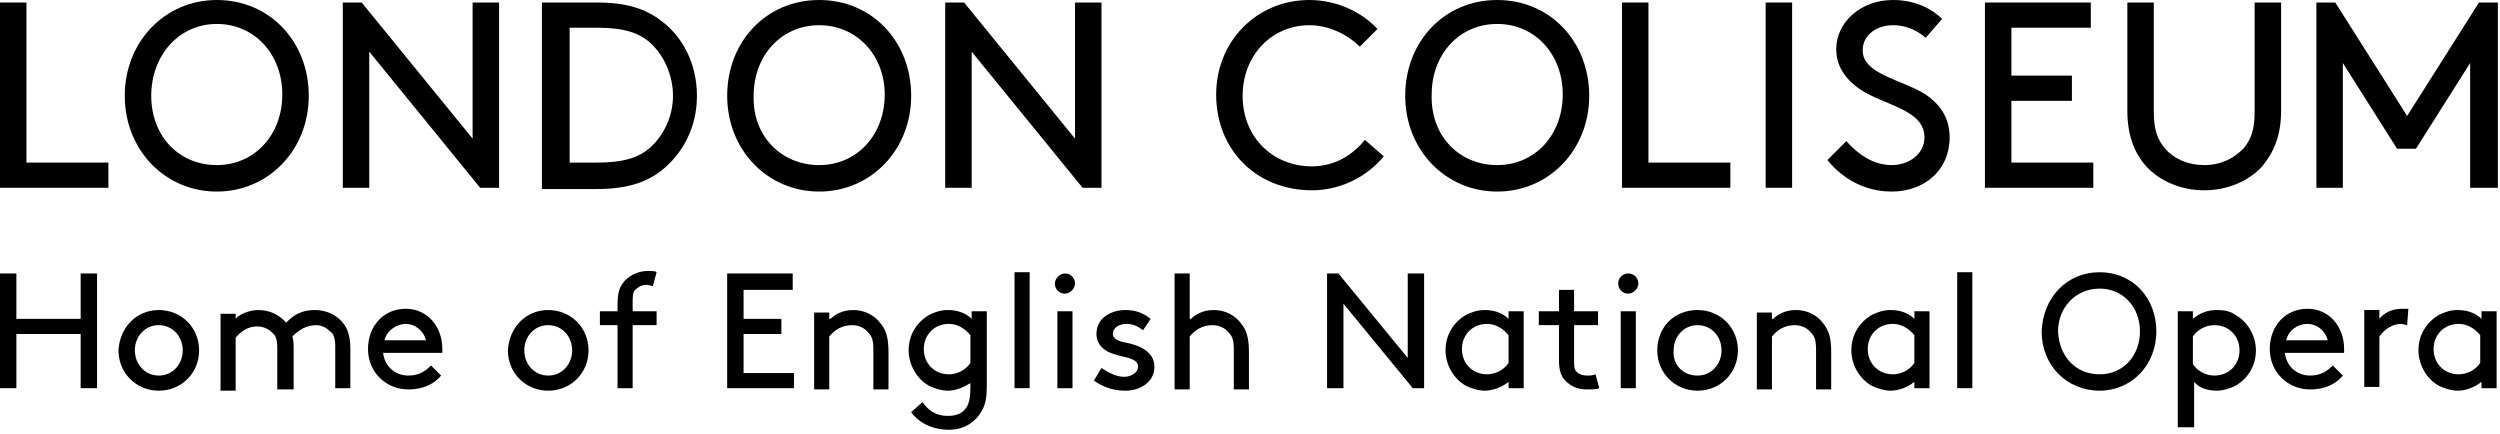
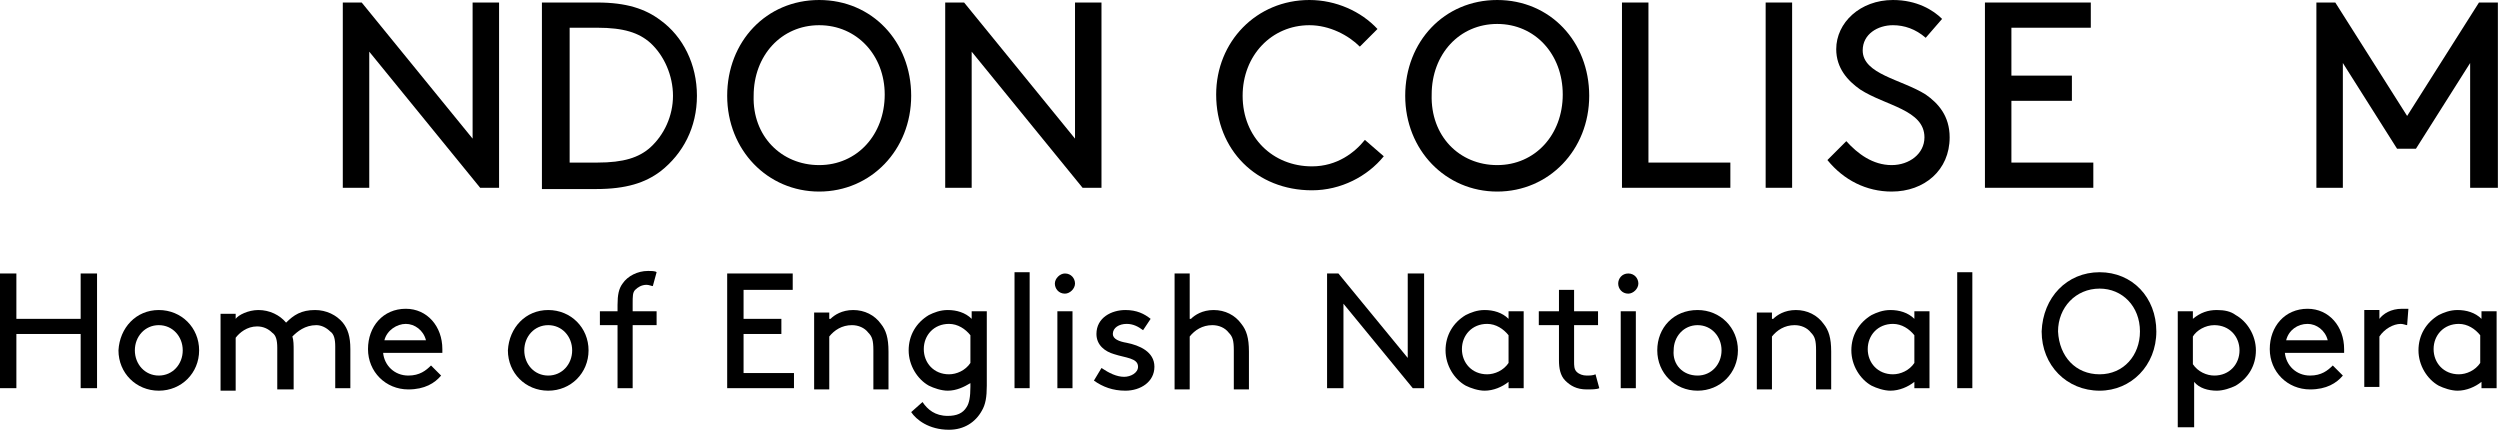
<svg xmlns="http://www.w3.org/2000/svg" width="449" height="78" viewBox="0 0 449 78" fill="none">
-   <path d="M4.753 29.199H19.466V33.726H0V0.453H4.753V29.199Z" fill="black" />
-   <path d="M38.931 0C48.438 0 55.455 7.469 55.455 17.202C55.455 26.935 48.212 34.405 38.931 34.405C29.651 34.405 22.408 26.935 22.408 17.202C22.408 7.469 29.651 0 38.931 0ZM38.931 29.651C45.722 29.651 50.702 24.219 50.702 16.976C50.702 9.733 45.722 4.301 38.931 4.301C32.141 4.301 27.162 9.959 27.162 17.202C27.162 24.445 32.141 29.651 38.931 29.651Z" fill="black" />
-   <path d="M66.319 9.28V33.726H61.566V0.453H64.961L84.88 24.898V0.453H89.633V33.726H86.238L66.319 9.28Z" fill="black" />
+   <path d="M66.319 9.28V33.726H61.566V0.453H64.961L84.88 24.898V0.453H89.633V33.726H86.238Z" fill="black" />
  <path d="M97.329 0.453H107.288C112.494 0.453 115.889 1.584 118.605 3.622C122.68 6.564 125.169 11.544 125.169 17.202C125.169 22.861 122.68 27.614 118.605 30.783C115.889 32.82 112.494 33.952 107.062 33.952H97.329V0.453ZM116.795 7.696C114.757 5.885 112.041 4.98 107.288 4.98H102.308V29.199H107.288C112.041 29.199 114.757 28.293 116.795 26.483C119.284 24.219 120.869 20.824 120.869 17.202C120.869 13.581 119.284 9.959 116.795 7.696Z" fill="black" />
  <path d="M147.125 0C156.632 0 163.648 7.469 163.648 17.202C163.648 26.935 156.405 34.405 147.125 34.405C137.845 34.405 130.602 26.935 130.602 17.202C130.602 7.469 137.619 0 147.125 0ZM147.125 29.651C153.915 29.651 158.895 24.219 158.895 16.976C158.895 9.959 153.915 4.527 147.125 4.527C140.335 4.527 135.355 9.959 135.355 17.202C135.129 24.445 140.335 29.651 147.125 29.651Z" fill="black" />
  <path d="M174.513 9.28V33.726H169.759V0.453H173.155L193.073 24.898V0.453H197.826V33.726H194.431L174.513 9.28Z" fill="black" />
  <path d="M235.173 0C239.927 0 244.454 2.037 247.396 5.206L244.227 8.375C242.19 6.338 238.795 4.527 235.173 4.527C228.383 4.527 223.177 9.959 223.177 17.202C223.177 24.672 228.609 29.878 235.626 29.878C240.153 29.878 243.322 27.388 245.133 25.124L248.528 28.067C245.585 31.688 240.832 34.178 235.626 34.178C225.667 34.178 218.424 26.935 218.424 16.976C218.424 7.469 225.667 0 235.173 0Z" fill="black" />
  <path d="M268.899 0C278.406 0 285.422 7.469 285.422 17.202C285.422 26.935 278.179 34.405 268.899 34.405C259.619 34.405 252.376 26.935 252.376 17.202C252.376 7.469 259.393 0 268.899 0ZM268.899 29.651C275.69 29.651 280.669 24.219 280.669 16.976C280.669 9.733 275.69 4.301 268.899 4.301C262.109 4.301 257.129 9.733 257.129 16.976C256.903 24.445 262.109 29.651 268.899 29.651Z" fill="black" />
  <path d="M296.061 29.199H310.773V33.726H291.307V0.453H296.061V29.199Z" fill="black" />
  <path d="M317.111 0.453H321.864V33.726H317.111V0.453Z" fill="black" />
  <path d="M331.597 25.351C333.634 27.614 336.35 29.651 339.746 29.651C342.914 29.651 345.631 27.614 345.631 24.672C345.631 19.692 338.614 19.013 334.087 16.071C331.823 14.486 329.786 12.223 329.786 8.828C329.786 4.074 334.087 0 339.972 0C344.272 0 347.215 1.811 348.799 3.395L345.857 6.79C344.046 5.206 342.009 4.527 339.972 4.527C337.256 4.527 334.54 6.111 334.54 9.054C334.54 13.354 341.556 14.26 345.857 16.976C348.12 18.56 350.157 20.824 350.157 24.672C350.157 30.557 345.631 34.405 339.746 34.405C335.219 34.405 331.144 32.367 328.202 28.746L331.597 25.351Z" fill="black" />
  <path d="M372.113 13.581V18.108H361.248V29.199H375.961V33.726H356.495V0.453H375.508V4.98H361.248V13.581H372.113Z" fill="black" />
-   <path d="M385.467 29.878C383.43 27.614 382.072 24.445 382.072 19.919V0.453H386.825V20.145C386.825 23.314 387.504 25.124 388.862 26.709C390.447 28.52 392.937 29.651 395.879 29.651C398.822 29.651 401.085 28.52 402.896 26.709C404.254 25.124 404.933 23.314 404.933 20.145V0.453H409.686V19.919C409.686 24.445 408.328 27.388 406.291 29.878C403.801 32.594 399.953 34.178 395.879 34.178C391.805 34.178 387.957 32.594 385.467 29.878Z" fill="black" />
  <path d="M433.905 26.709H430.51L420.777 11.317V33.726H416.024V0.453H419.419L432.321 20.824L445.223 0.453H448.618V33.726H443.638V11.317L433.905 26.709Z" fill="black" />
  <path d="M14.486 59.982H2.942V69.715H0V49.117H2.942V57.266H14.486V49.117H17.429V69.715H14.486V59.982Z" fill="black" />
  <path d="M28.52 55.681C32.594 55.681 35.763 58.85 35.763 62.924C35.763 66.999 32.594 70.167 28.52 70.167C24.445 70.167 21.277 66.999 21.277 62.924C21.503 58.85 24.445 55.681 28.52 55.681ZM28.52 67.451C31.009 67.451 32.82 65.414 32.82 62.924C32.82 60.434 31.009 58.397 28.52 58.397C26.03 58.397 24.219 60.434 24.219 62.924C24.219 65.414 26.03 67.451 28.52 67.451Z" fill="black" />
  <path d="M42.327 55.907V57.266C42.779 56.587 44.59 55.681 46.401 55.681C48.438 55.681 50.249 56.587 51.38 57.945C52.739 56.587 54.097 55.681 56.586 55.681C58.623 55.681 60.434 56.587 61.566 57.945C62.471 59.076 62.924 60.434 62.924 62.698V69.715H60.208V62.245C60.208 60.887 59.982 59.982 59.303 59.529C58.623 58.85 57.718 58.397 56.813 58.397C54.776 58.397 53.418 59.529 52.512 60.434C52.739 61.114 52.739 62.019 52.739 62.924V69.941H49.796V62.471C49.796 61.114 49.57 60.208 48.891 59.755C48.212 59.076 47.306 58.624 46.175 58.624C44.364 58.624 43.006 59.755 42.327 60.661V70.167H39.611V56.36H42.327V55.907Z" fill="black" />
  <path d="M68.809 63.377C69.035 65.64 70.846 67.451 73.336 67.451C75.373 67.451 76.505 66.546 77.41 65.64L79.221 67.451C78.089 68.809 76.278 69.941 73.336 69.941C69.262 69.941 66.093 66.772 66.093 62.698C66.093 58.624 68.809 55.455 72.883 55.455C76.731 55.455 79.447 58.624 79.447 62.698C79.447 62.924 79.447 62.924 79.447 63.377H68.809ZM69.035 61.114H76.505C76.052 59.303 74.468 58.171 72.883 58.171C71.299 58.171 69.488 59.303 69.035 61.114Z" fill="black" />
  <path d="M98.461 55.681C102.535 55.681 105.704 58.85 105.704 62.924C105.704 66.999 102.535 70.167 98.461 70.167C94.386 70.167 91.218 66.999 91.218 62.924C91.444 58.85 94.386 55.681 98.461 55.681ZM98.461 67.451C100.95 67.451 102.761 65.414 102.761 62.924C102.761 60.434 100.95 58.397 98.461 58.397C95.971 58.397 94.16 60.434 94.16 62.924C94.16 65.414 95.971 67.451 98.461 67.451Z" fill="black" />
  <path d="M117.247 51.381C117.021 51.381 116.568 51.154 116.116 51.154C115.21 51.154 114.531 51.607 114.078 52.06C113.626 52.512 113.626 53.191 113.626 54.549V55.907H117.926V58.397H113.626V69.715H110.91V58.397H107.741V55.907H110.91V54.776C110.91 52.965 111.136 51.833 111.815 50.928C112.72 49.57 114.531 48.664 116.342 48.664C117.021 48.664 117.7 48.664 117.926 48.891L117.247 51.381Z" fill="black" />
  <path d="M140.335 57.266V59.982H133.544V66.999H142.598V69.715H130.602V49.117H142.372V52.06H133.544V57.266H140.335Z" fill="black" />
  <path d="M149.162 57.266C149.841 56.587 151.199 55.681 153.236 55.681C155.273 55.681 157.084 56.587 158.216 58.171C159.121 59.303 159.574 60.661 159.574 63.151V69.941H156.858V62.924C156.858 61.114 156.631 60.434 155.952 59.755C155.273 58.85 154.142 58.397 153.01 58.397C151.199 58.397 149.841 59.303 148.936 60.434V69.941H146.219V56.134H148.936V57.266H149.162Z" fill="black" />
  <path d="M170.212 70.167C169.08 70.167 167.722 69.715 166.817 69.262C164.78 68.13 163.195 65.64 163.195 62.924C163.195 60.208 164.553 57.945 166.817 56.587C167.722 56.134 168.854 55.681 170.212 55.681C171.797 55.681 173.381 56.134 174.513 57.266V55.907H177.229V69.262C177.229 71.299 177.003 72.657 176.324 73.789C175.192 75.826 173.155 77.184 170.439 77.184C166.817 77.184 164.554 75.373 163.648 74.015L165.685 72.204C166.591 73.562 167.949 74.694 170.212 74.694C171.797 74.694 172.928 74.242 173.607 73.11C174.06 72.431 174.286 71.299 174.286 69.488V68.809C173.155 69.488 171.797 70.167 170.212 70.167ZM174.286 60.208C173.381 59.076 172.023 58.171 170.439 58.171C167.722 58.171 165.912 60.208 165.912 62.698C165.912 65.188 167.722 67.225 170.439 67.225C171.797 67.225 173.381 66.546 174.286 65.188V60.208Z" fill="black" />
  <path d="M182.208 48.891H184.925V69.715H182.208V48.891Z" fill="black" />
  <path d="M191.263 49.117C192.394 49.117 193.073 50.023 193.073 50.928C193.073 51.833 192.168 52.739 191.263 52.739C190.131 52.739 189.452 51.833 189.452 50.928C189.452 50.023 190.357 49.117 191.263 49.117ZM189.905 55.907H192.621V69.715H189.905V55.907Z" fill="black" />
  <path d="M197.826 66.093C199.185 66.999 200.543 67.677 201.901 67.677C203.032 67.677 204.391 66.999 204.391 65.867C204.391 64.282 202.127 64.282 200.09 63.603C198.506 63.151 196.921 62.019 196.921 59.982C196.921 57.039 199.637 55.681 202.127 55.681C204.164 55.681 205.522 56.36 206.654 57.266L205.296 59.303C204.39 58.624 203.485 58.171 202.353 58.171C200.995 58.171 199.864 58.85 199.864 59.982C199.864 60.887 200.995 61.34 202.353 61.566C204.617 62.019 207.333 63.151 207.333 65.867C207.333 68.583 204.843 70.167 202.127 70.167C199.864 70.167 198.053 69.488 196.468 68.356L197.826 66.093Z" fill="black" />
  <path d="M213.897 57.266C214.576 56.587 215.934 55.681 217.971 55.681C220.009 55.681 221.819 56.587 222.951 58.171C223.856 59.303 224.309 60.661 224.309 63.151V69.941H221.593V62.924C221.593 61.114 221.367 60.434 220.688 59.755C220.009 58.85 218.877 58.397 217.745 58.397C215.934 58.397 214.576 59.303 213.671 60.434V69.941H210.955V49.117H213.671V57.266H213.897Z" fill="black" />
  <path d="M241.285 54.549V69.715H238.342V49.117H240.38L252.829 64.282V49.117H255.771V69.715H253.734L241.285 54.549Z" fill="black" />
  <path d="M270.936 68.583C269.804 69.488 268.22 70.167 266.636 70.167C265.504 70.167 264.146 69.715 263.24 69.262C261.203 68.13 259.619 65.64 259.619 62.924C259.619 60.208 260.977 57.945 263.24 56.587C264.146 56.134 265.278 55.681 266.636 55.681C268.22 55.681 269.804 56.134 270.936 57.266V55.907H273.652V69.715H270.936V68.583ZM270.936 60.208C270.031 59.076 268.673 58.171 267.088 58.171C264.372 58.171 262.561 60.208 262.561 62.698C262.561 65.188 264.372 67.225 267.088 67.225C268.446 67.225 270.031 66.546 270.936 65.188V60.208Z" fill="black" />
  <path d="M287.233 69.715C286.78 69.941 285.875 69.941 284.97 69.941C283.159 69.941 282.027 69.262 281.122 68.356C280.216 67.451 279.99 66.093 279.99 64.735V58.397H276.368V55.907H279.99V52.06H282.706V55.907H287.007V58.397H282.706V64.961C282.706 65.64 282.706 66.319 283.159 66.772C283.612 67.225 284.291 67.451 284.97 67.451C285.422 67.451 286.101 67.451 286.554 67.225L287.233 69.715Z" fill="black" />
  <path d="M292.439 49.117C293.571 49.117 294.25 50.023 294.25 50.928C294.25 51.833 293.345 52.739 292.439 52.739C291.308 52.739 290.628 51.833 290.628 50.928C290.628 50.023 291.308 49.117 292.439 49.117ZM291.081 55.907H293.797V69.715H291.081V55.907Z" fill="black" />
  <path d="M304.888 55.681C308.962 55.681 312.131 58.85 312.131 62.924C312.131 66.999 308.962 70.167 304.888 70.167C300.814 70.167 297.645 66.999 297.645 62.924C297.645 58.85 300.588 55.681 304.888 55.681ZM304.888 67.451C307.378 67.451 309.189 65.414 309.189 62.924C309.189 60.434 307.378 58.397 304.888 58.397C302.398 58.397 300.588 60.434 300.588 62.924C300.361 65.414 302.172 67.451 304.888 67.451Z" fill="black" />
  <path d="M318.469 57.266C319.148 56.587 320.506 55.681 322.543 55.681C324.581 55.681 326.391 56.587 327.523 58.171C328.428 59.303 328.881 60.661 328.881 63.151V69.941H326.165V62.924C326.165 61.114 325.939 60.434 325.26 59.755C324.581 58.85 323.449 58.397 322.317 58.397C320.506 58.397 319.148 59.303 318.243 60.434V69.941H315.527V56.134H318.243V57.266H318.469Z" fill="black" />
  <path d="M343.82 68.583C342.688 69.488 341.104 70.167 339.519 70.167C338.388 70.167 337.03 69.715 336.124 69.262C334.087 68.13 332.503 65.64 332.503 62.924C332.503 60.208 333.861 57.945 336.124 56.587C337.03 56.134 338.161 55.681 339.519 55.681C341.104 55.681 342.688 56.134 343.82 57.266V55.907H346.536V69.715H343.82V68.583ZM343.82 60.208C342.915 59.076 341.556 58.171 339.972 58.171C337.256 58.171 335.445 60.208 335.445 62.698C335.445 65.188 337.256 67.225 339.972 67.225C341.33 67.225 342.915 66.546 343.82 65.188V60.208Z" fill="black" />
  <path d="M351.516 48.891H354.232V69.715H351.516V48.891Z" fill="black" />
  <path d="M377.093 48.891C382.978 48.891 387.278 53.418 387.278 59.529C387.278 65.64 382.751 70.167 377.093 70.167C371.208 70.167 366.681 65.64 366.681 59.529C366.907 53.418 371.208 48.891 377.093 48.891ZM377.093 67.225C381.393 67.225 384.336 63.83 384.336 59.529C384.336 55.002 381.167 51.833 377.093 51.833C372.792 51.833 369.623 55.228 369.623 59.529C369.85 64.056 372.792 67.225 377.093 67.225Z" fill="black" />
  <path d="M391.126 76.731V55.907H393.842V57.266C395.201 56.134 396.559 55.681 398.143 55.681C399.501 55.681 400.633 55.907 401.538 56.587C403.575 57.718 405.16 60.208 405.16 62.924C405.16 65.64 403.802 67.904 401.538 69.262C400.633 69.715 399.275 70.167 398.143 70.167C396.559 70.167 394.974 69.715 394.069 68.583V76.731H391.126ZM393.842 65.414C394.748 66.772 396.332 67.451 397.69 67.451C400.406 67.451 402.217 65.414 402.217 62.924C402.217 60.434 400.406 58.397 397.69 58.397C396.106 58.397 394.522 59.303 393.842 60.434V65.414Z" fill="black" />
  <path d="M410.365 63.377C410.592 65.64 412.402 67.451 414.892 67.451C416.929 67.451 418.061 66.546 418.966 65.64L420.777 67.451C419.645 68.809 417.835 69.941 414.892 69.941C410.818 69.941 407.649 66.772 407.649 62.698C407.649 58.624 410.365 55.455 414.44 55.455C418.287 55.455 421.004 58.624 421.004 62.698C421.004 62.924 421.004 62.924 421.004 63.377H410.365ZM410.592 61.114H418.061C417.608 59.303 416.024 58.171 414.44 58.171C412.629 58.171 411.044 59.303 410.592 61.114Z" fill="black" />
  <path d="M432.321 58.397C432.094 58.397 431.642 58.171 431.189 58.171C429.831 58.171 428.247 59.076 427.341 60.434V69.488H424.625V55.681H427.341V57.266C428.02 56.36 429.378 55.455 431.415 55.455C431.642 55.455 432.094 55.455 432.547 55.455L432.321 58.397Z" fill="black" />
  <path d="M445.675 68.583C444.544 69.488 442.959 70.167 441.375 70.167C440.243 70.167 438.885 69.715 437.98 69.262C435.943 68.13 434.358 65.64 434.358 62.924C434.358 60.208 435.716 57.945 437.98 56.587C438.885 56.134 440.017 55.681 441.375 55.681C442.959 55.681 444.544 56.134 445.675 57.266V55.907H448.392V69.715H445.675V68.583ZM445.449 60.208C444.544 59.076 443.186 58.171 441.601 58.171C438.885 58.171 437.074 60.208 437.074 62.698C437.074 65.188 438.885 67.225 441.601 67.225C442.959 67.225 444.544 66.546 445.449 65.188V60.208Z" fill="black" />
</svg>